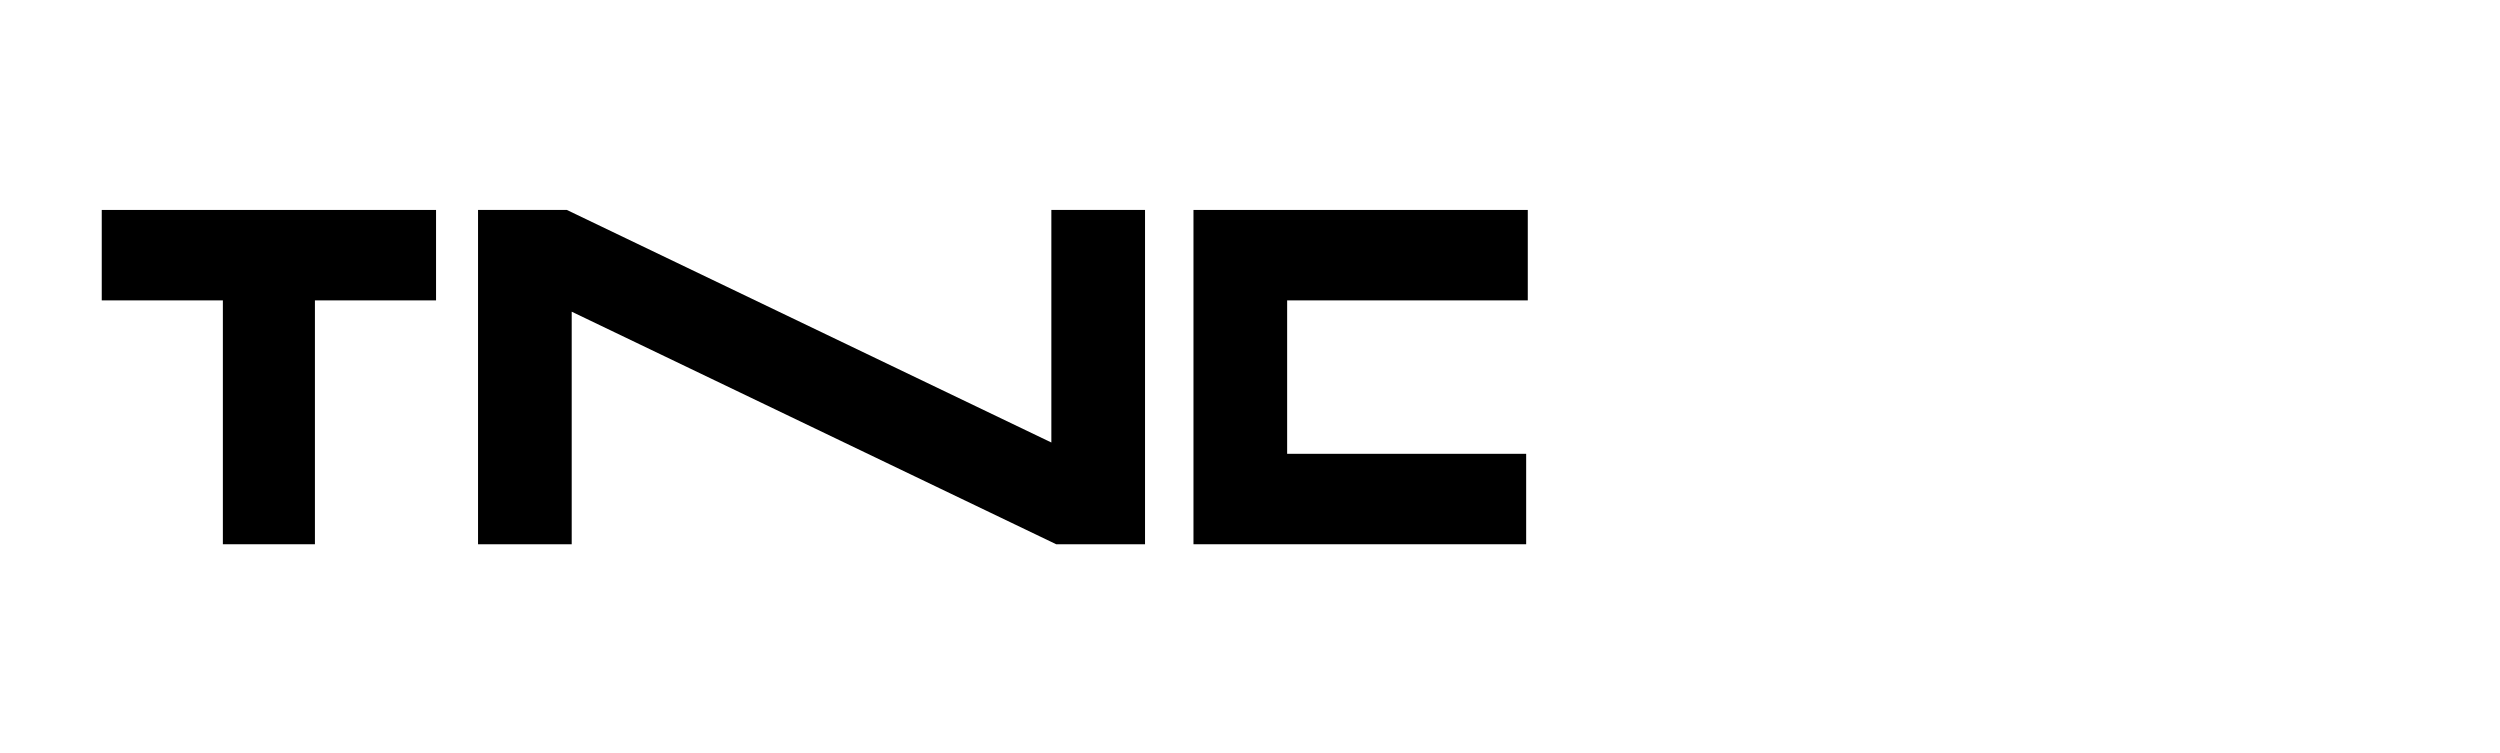
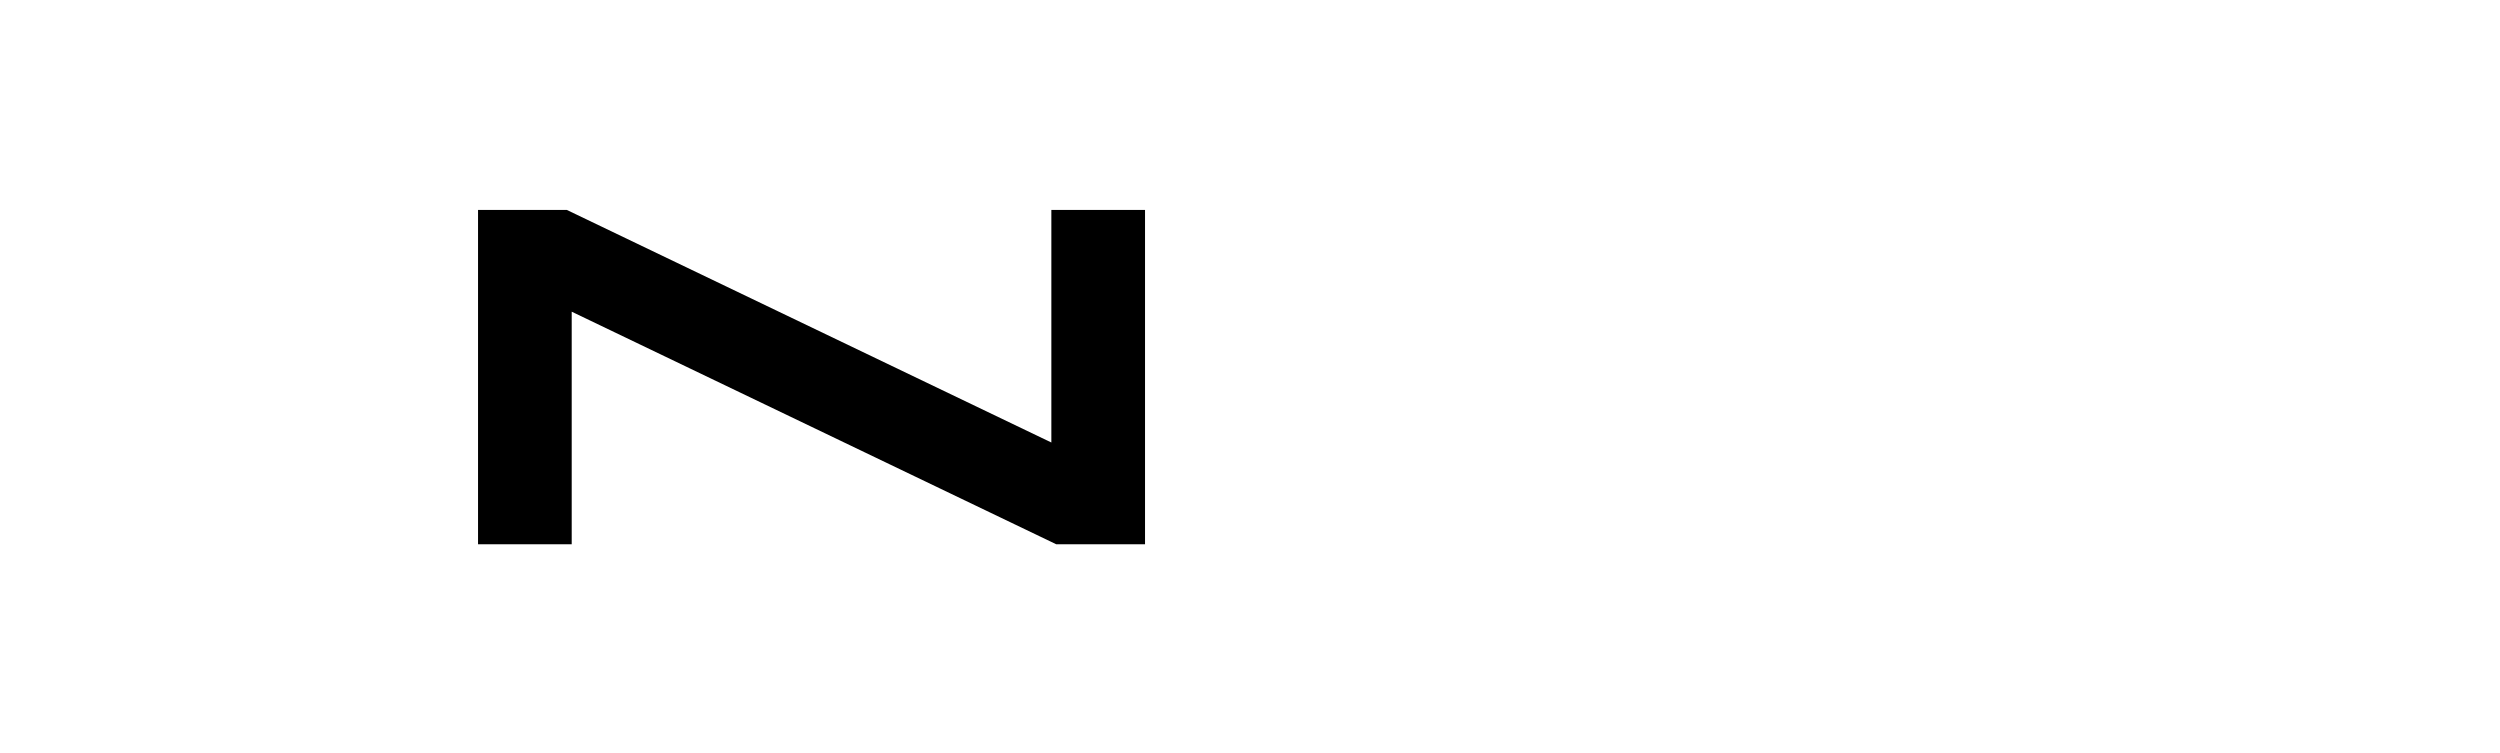
<svg xmlns="http://www.w3.org/2000/svg" version="1.1" id="Capa_1" x="0px" y="0px" viewBox="0 0 154.8 46.6" style="enable-background:new 0 0 154.8 46.6;" xml:space="preserve">
  <g>
-     <polygon points="6.3,18.6 13.8,18.6 13.8,33.7 19.5,33.7 19.5,18.6 27,18.6 27,13 6.3,13  " />
    <polygon points="65.1,27.4 35.1,13 29.6,13 29.6,33.7 35.4,33.7 35.4,19.3 65.4,33.7 70.9,33.7 70.9,13 65.1,13  " />
    <g>
-       <polygon points="94.6,18.6 94.6,13 73.9,13 73.9,33.7 94.5,33.7 94.5,28.1 79.7,28.1 79.7,18.6   " />
-     </g>
+       </g>
  </g>
</svg>